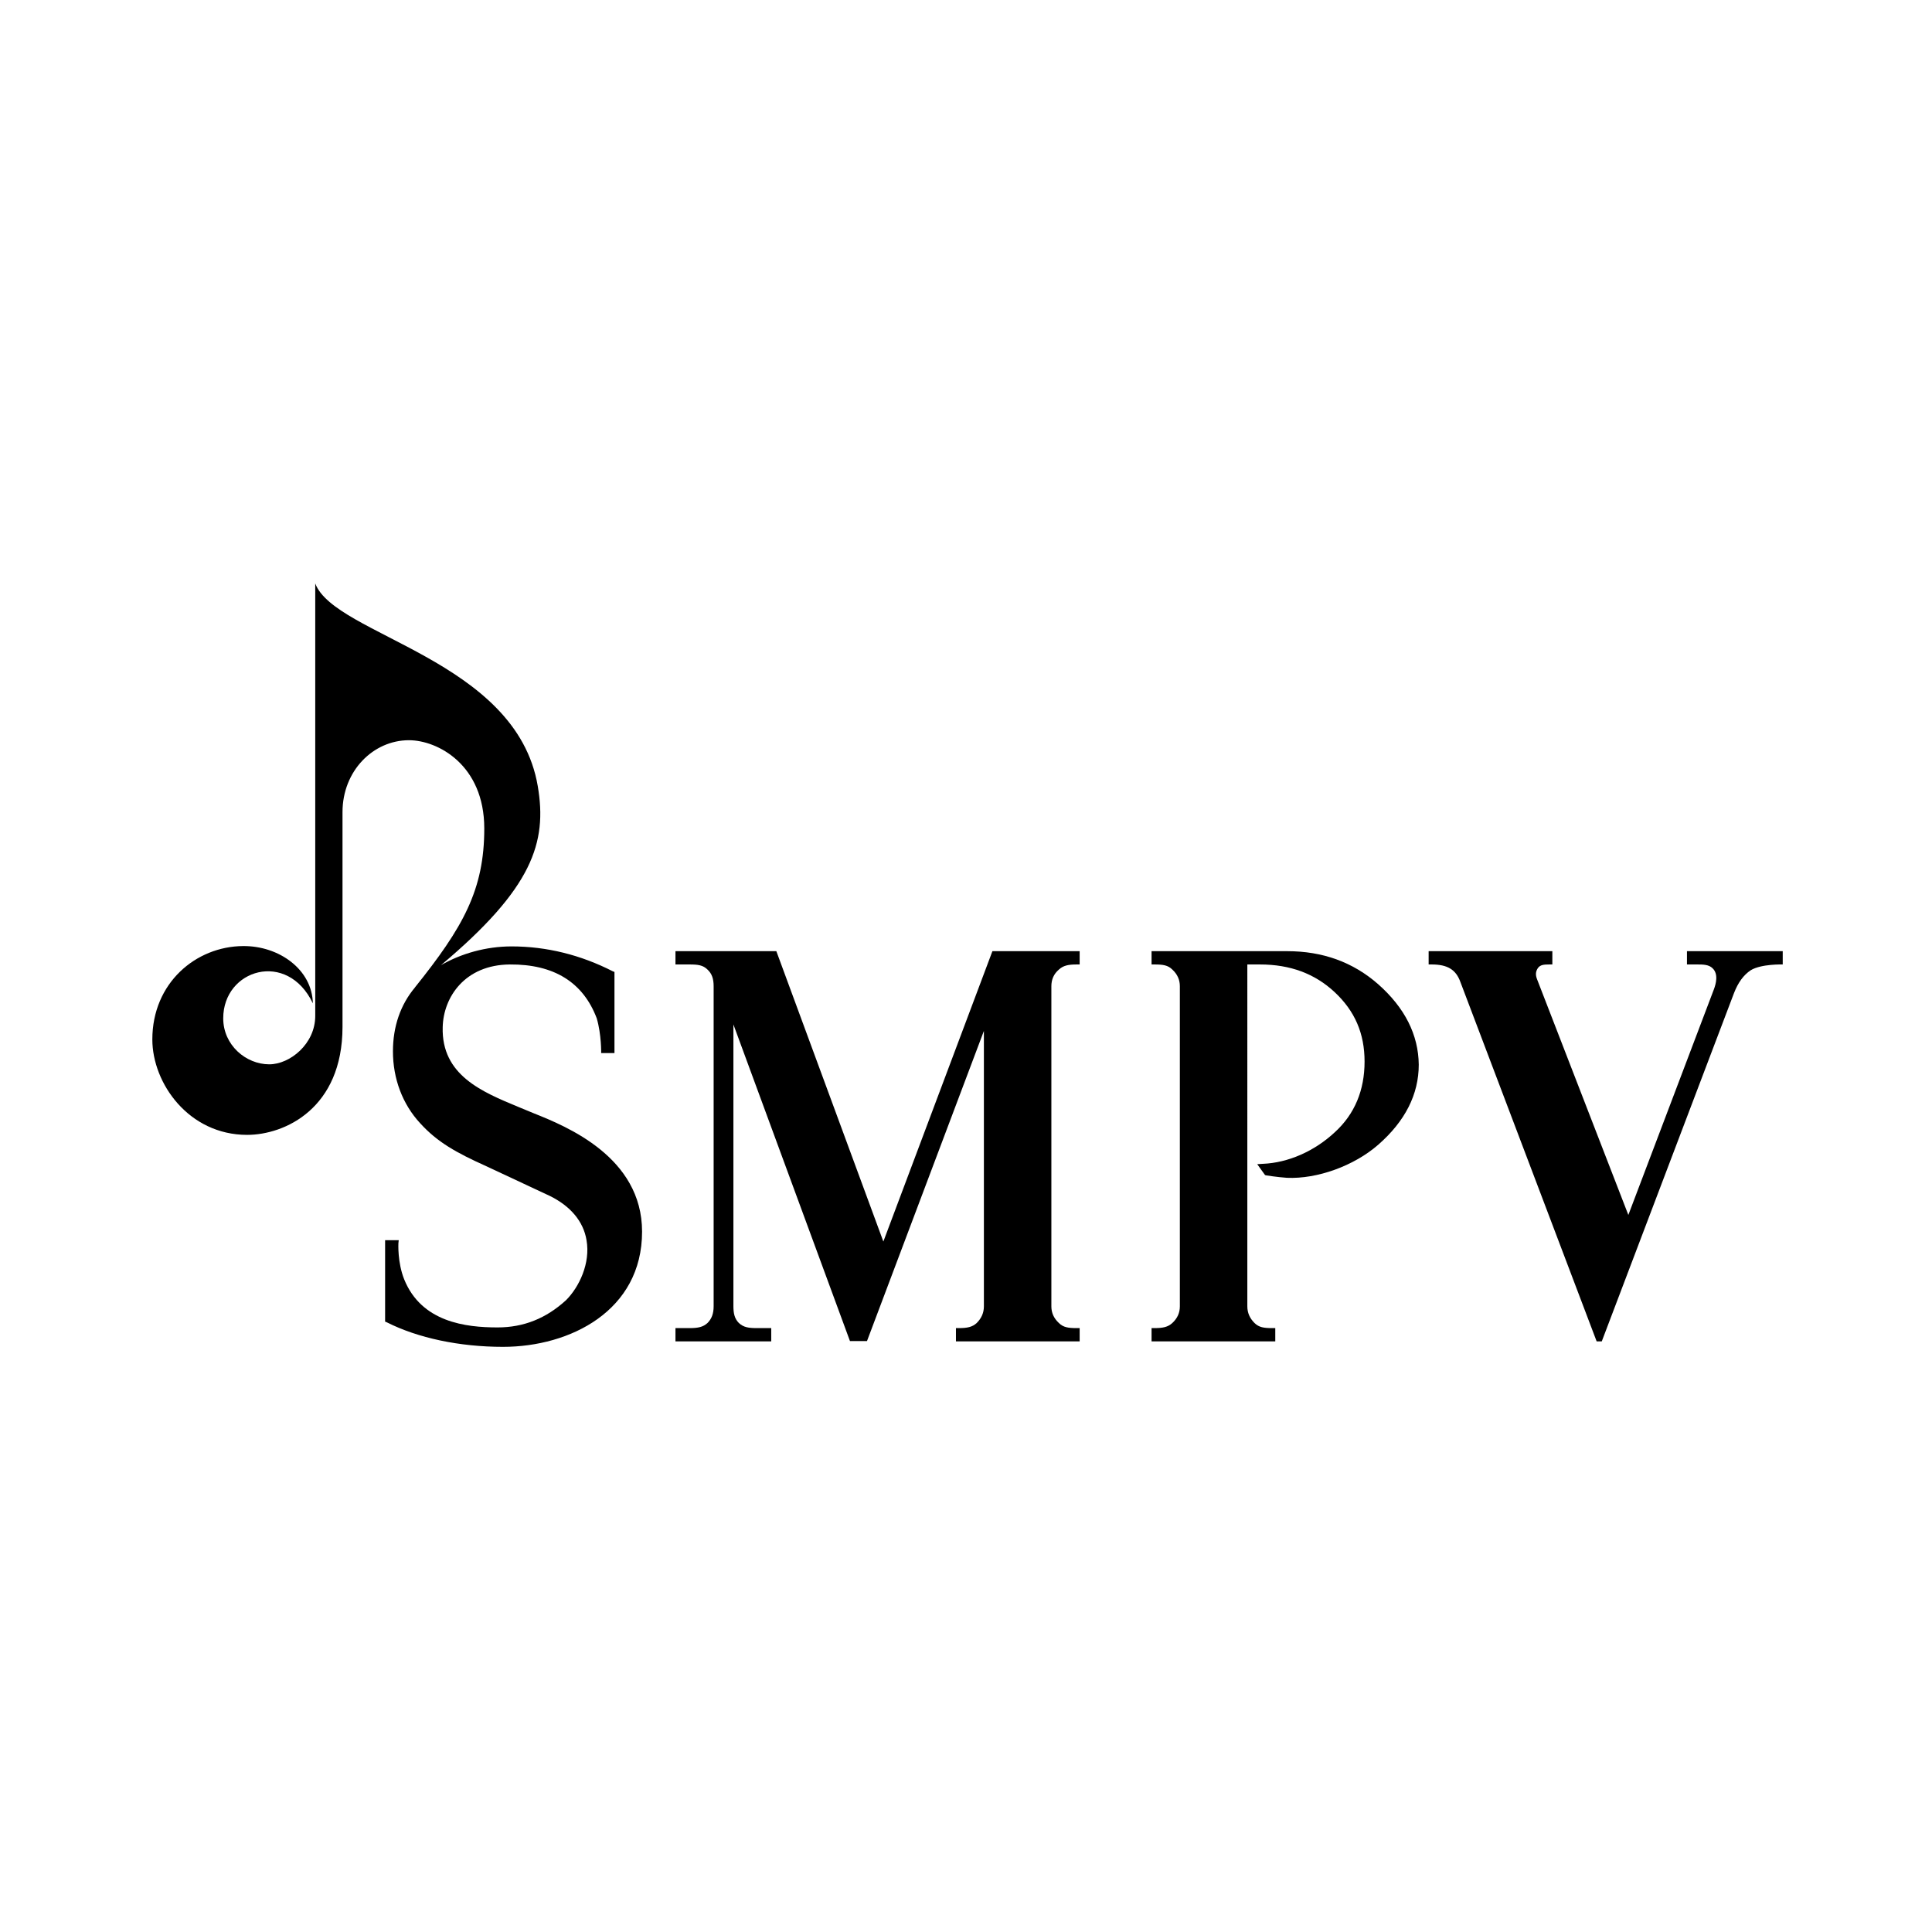
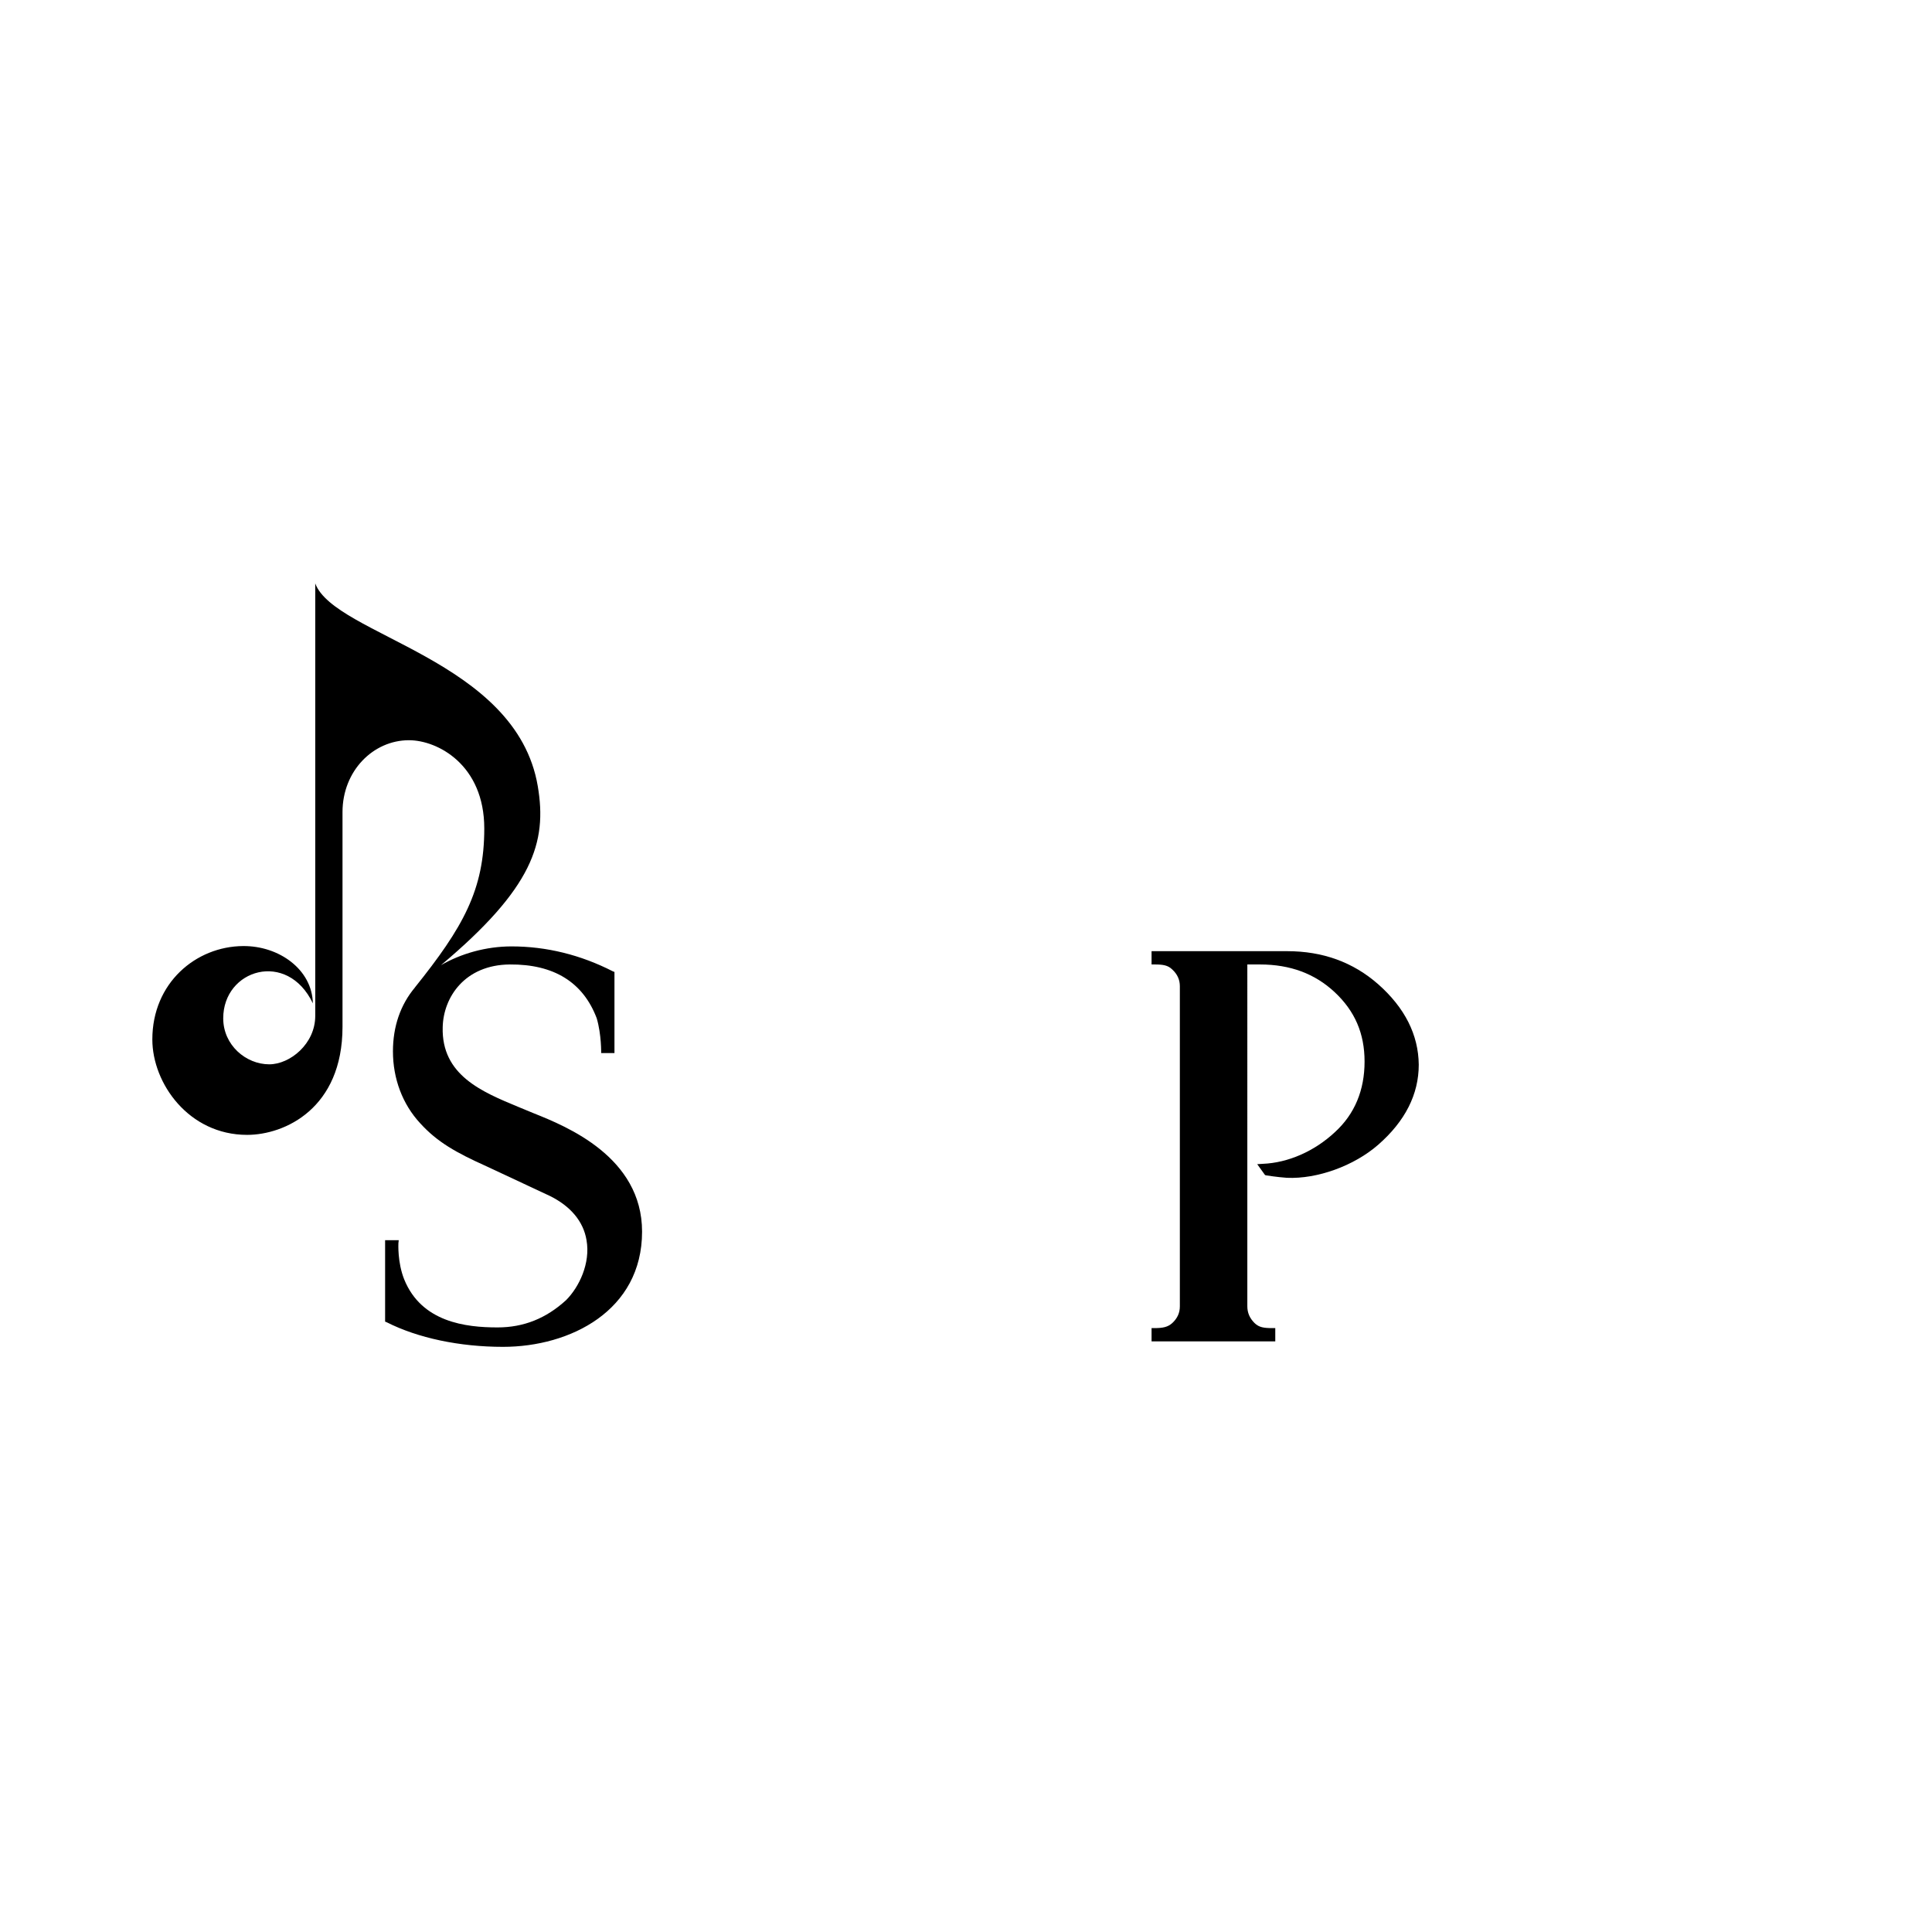
<svg xmlns="http://www.w3.org/2000/svg" version="1.1" id="Ebene_1" x="0px" y="0px" viewBox="0 0 566.9 566.9" style="enable-background:new 0 0 566.9 566.9;" xml:space="preserve">
  <g>
    <g>
-       <path d="M495,279.1v3.9l3.1,0c1.5,0,3.3,0,4.4,1.1c1.8,1.7,1,4.6,0.4,6.2l-25.1,66.2L451,287.3c-0.5-1.3-0.4-2.3,0.3-3.3    c0.7-0.9,1.7-1,3.3-1h0.9v-3.9h-36.3l0,3.9l0.9,0c4.6,0,7.1,1.5,8.4,5.1l40,105.5h1.5l38.8-102.2c1.2-3.1,2.8-5.3,4.9-6.7    c3.1-1.9,9.4-1.7,9.4-1.7v-3.9H495z" />
-       <path d="M259.2,364.3l-31.4-85.2h-29.6v3.9h4.2c2.4,0,3.9,0.2,5.2,1.5c1.3,1.2,1.8,2.7,1.8,4.9v93.9c0,2.2-0.6,3.7-1.8,4.9    c-1.3,1.2-2.8,1.5-5.2,1.5h-4.2v3.9h28.1v-3.9h-4.2c-2.4,0-3.9-0.2-5.3-1.5c-1.3-1.3-1.6-2.9-1.6-5v-82.6l34.2,92.9h5l34.3-91    l0,80.8c0,1.9-0.7,3.5-2.1,4.9c-1.3,1.2-2.8,1.5-5.2,1.5h-0.9v3.9h36.3v-3.9h-0.9c-2.4,0-3.9-0.2-5.2-1.5c-1.5-1.4-2.2-3-2.2-4.9    v-93.9c0-2,0.7-3.6,2.2-4.9c1.3-1.2,2.8-1.5,5.2-1.5h0.9v-3.9h-25.6L259.2,364.3z" />
      <path d="M404.4,288.8c-7.4-6.5-16.3-9.7-26.7-9.7h-39.8v3.9h0.9c2.4,0,3.9,0.2,5.2,1.5c1.5,1.4,2.2,3,2.2,4.9v93.9    c0,1.9-0.7,3.5-2.2,4.9c-1.3,1.2-2.8,1.5-5.2,1.5h-0.9v3.9h36.3v-3.9h-0.9c-2.4,0-3.9-0.2-5.2-1.5c-1.4-1.4-2.1-3-2.1-4.9V283h3.7    c8.9,0,16.1,2.7,21.9,8.1c6,5.6,8.8,12.2,8.8,20.4c0,8.4-2.9,15.4-8.7,20.7c-6,5.6-13.7,9-21.2,9.3l-1.6,0.1l2.3,3.2l0.4,0.1    c0.1,0,3.1,0.5,6,0.7c8.9,0.4,19.7-3.5,26.8-9.7c7.9-6.9,11.9-14.8,11.9-23.5C416.2,303.6,412.2,295.7,404.4,288.8" />
      <path d="M176.4,309h3.9v-23.8l-0.5-0.2c-9.4-4.8-19.4-7.3-29.7-7.3c-7.5,0-14.8,2.1-20.7,5.5c26.9-22.6,31.2-36,28.4-52.5    c-6.3-37.3-59.6-44.2-65.3-59.5v126.9c0,8.2-7.4,14.2-13.5,14.2c-6.8,0-13.5-5.6-13.5-13.5c0-14.4,18.8-20.1,26.3-4.4    c-0.2-9.9-9.9-16.9-20.5-16.8c-13.8,0.1-26.6,10.8-26.6,27.4c0,12.9,10.7,28,27.8,28c11.1,0,28-7.8,28-31.7v-63    c0-12.1,9-21.1,19.5-21.1c8.4,0,22.1,7.2,22.1,25.9c0,18-6.2,29-20.4,46.7c0,0,0,0,0.1-0.1c-4.3,5.1-6.5,11.5-6.5,18.8    c0,8,2.8,15.5,8,21.1c5,5.5,10.5,8.6,19.4,12.6c4.7,2.2,16.3,7.6,18.6,8.7c6.1,3,9.9,7.5,10.8,13c1.2,6.8-2.2,13.8-6,17.6    c-5.9,5.4-12.5,8-20.1,8c-9.3,0-22.3-1.5-27.4-14.1c-2-5-1.7-10.5-1.7-10.6l0.1-0.9h-4v23.9l0.5,0.2c9.1,4.6,21.3,7.2,34.1,7.2    c19.7,0,40.8-10.6,40.8-33.8c0-21.9-22.2-30.9-31.7-34.7c-0.8-0.3-3.8-1.6-4.6-1.9c-10.6-4.4-22.6-9.3-22.2-23.4    c0.2-8.8,6.5-18.3,19.7-18.4c12.9-0.1,21.5,5.2,25.5,15.8C176.5,303.6,176.4,309,176.4,309" />
    </g>
  </g>
</svg>